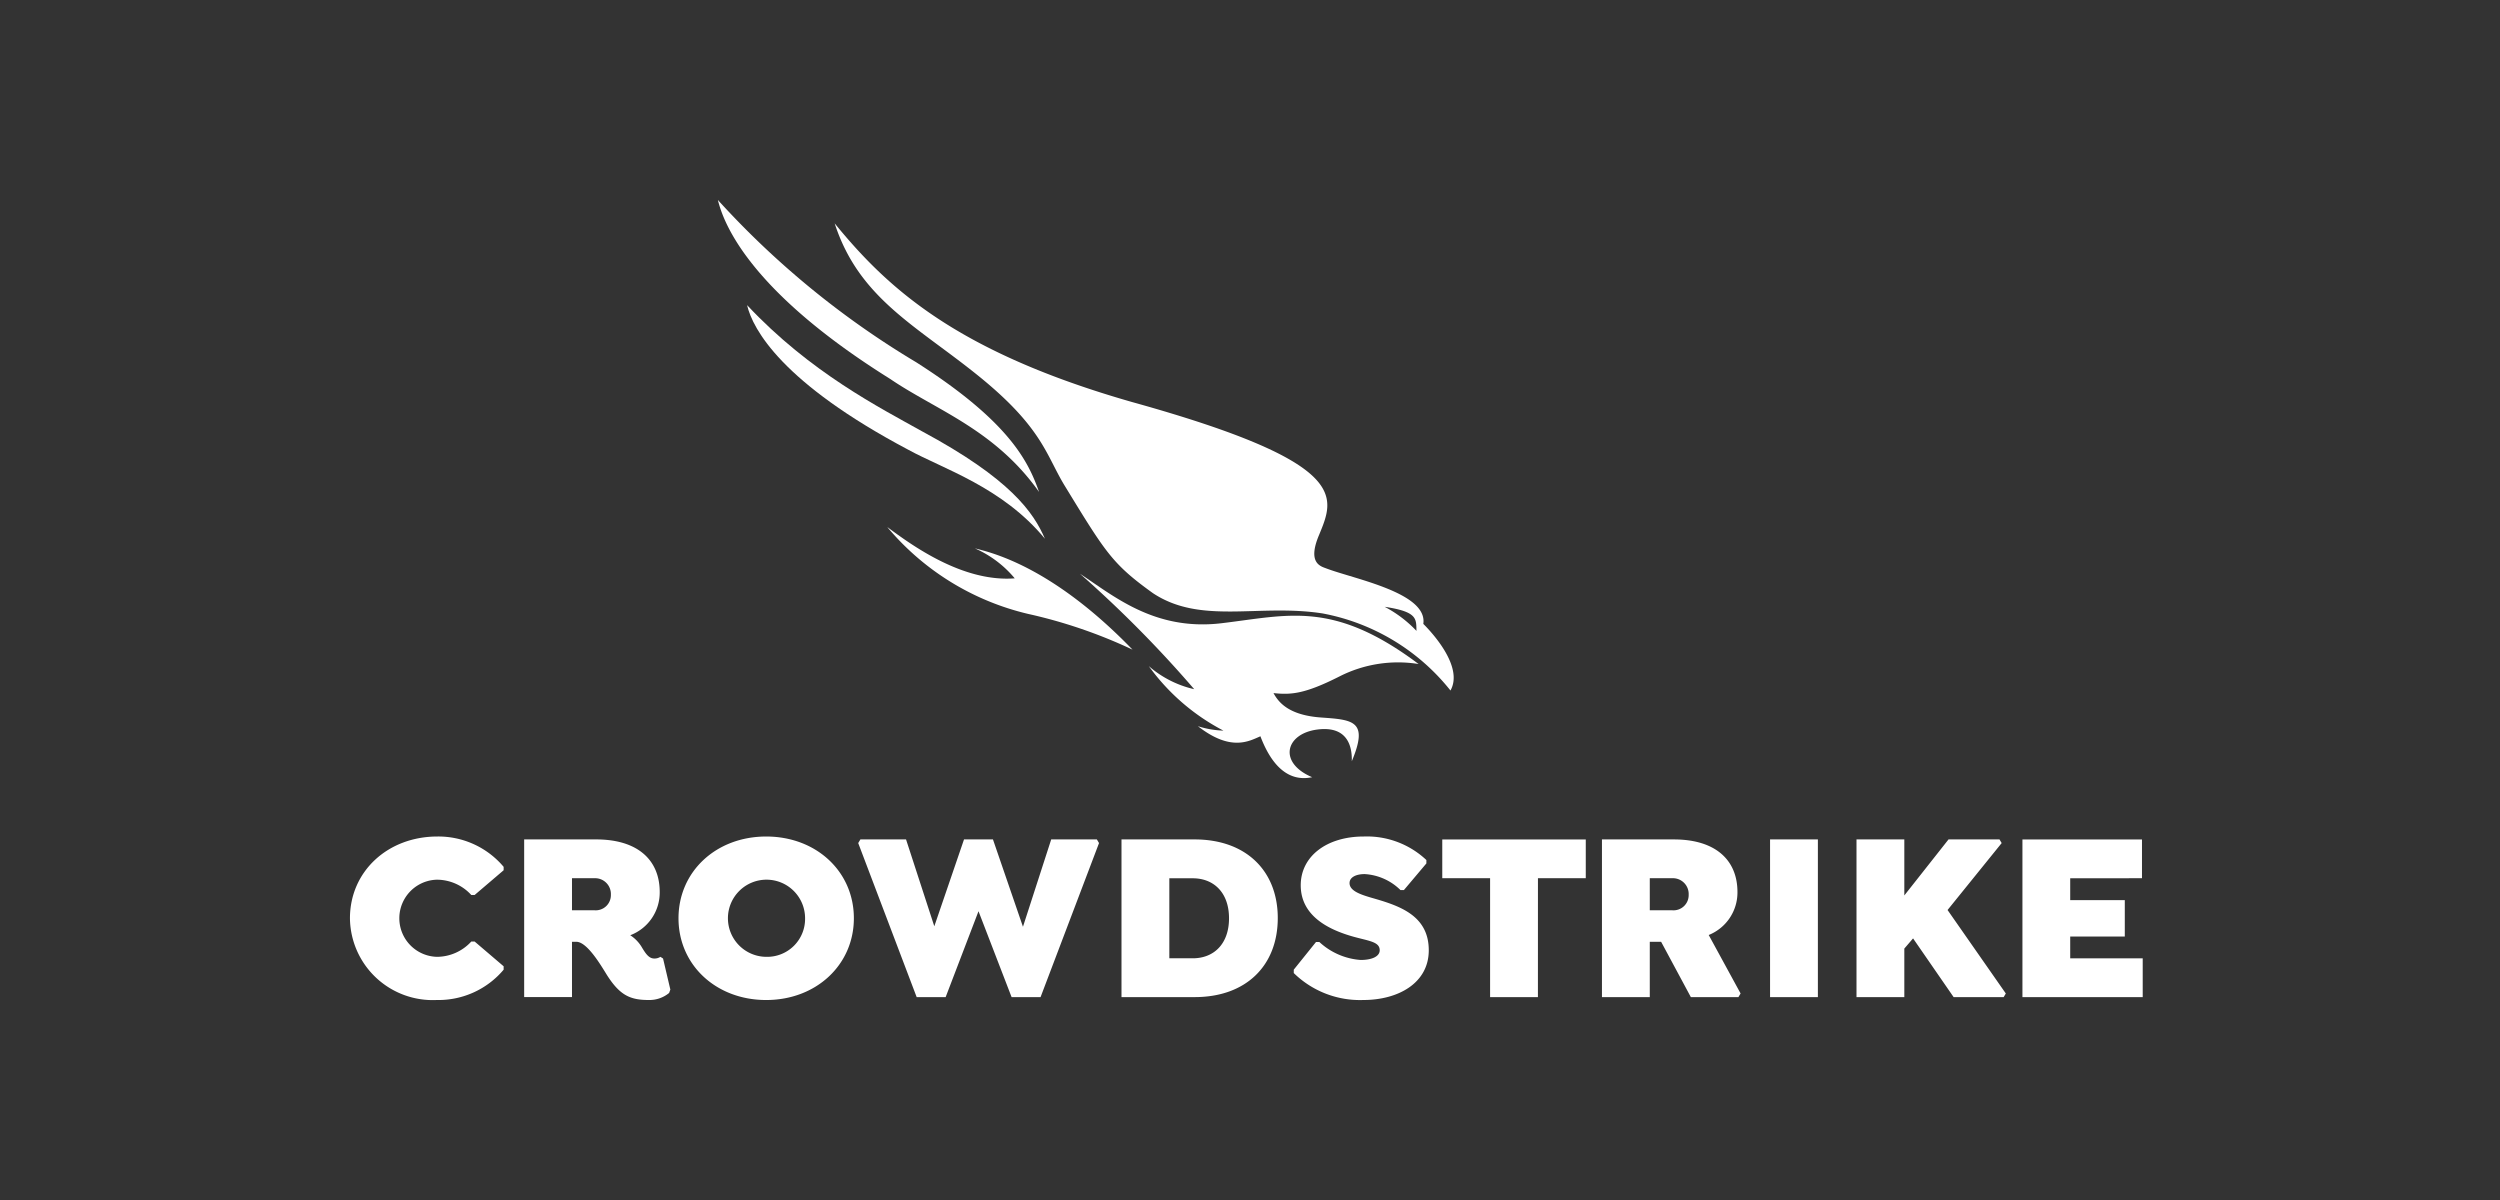
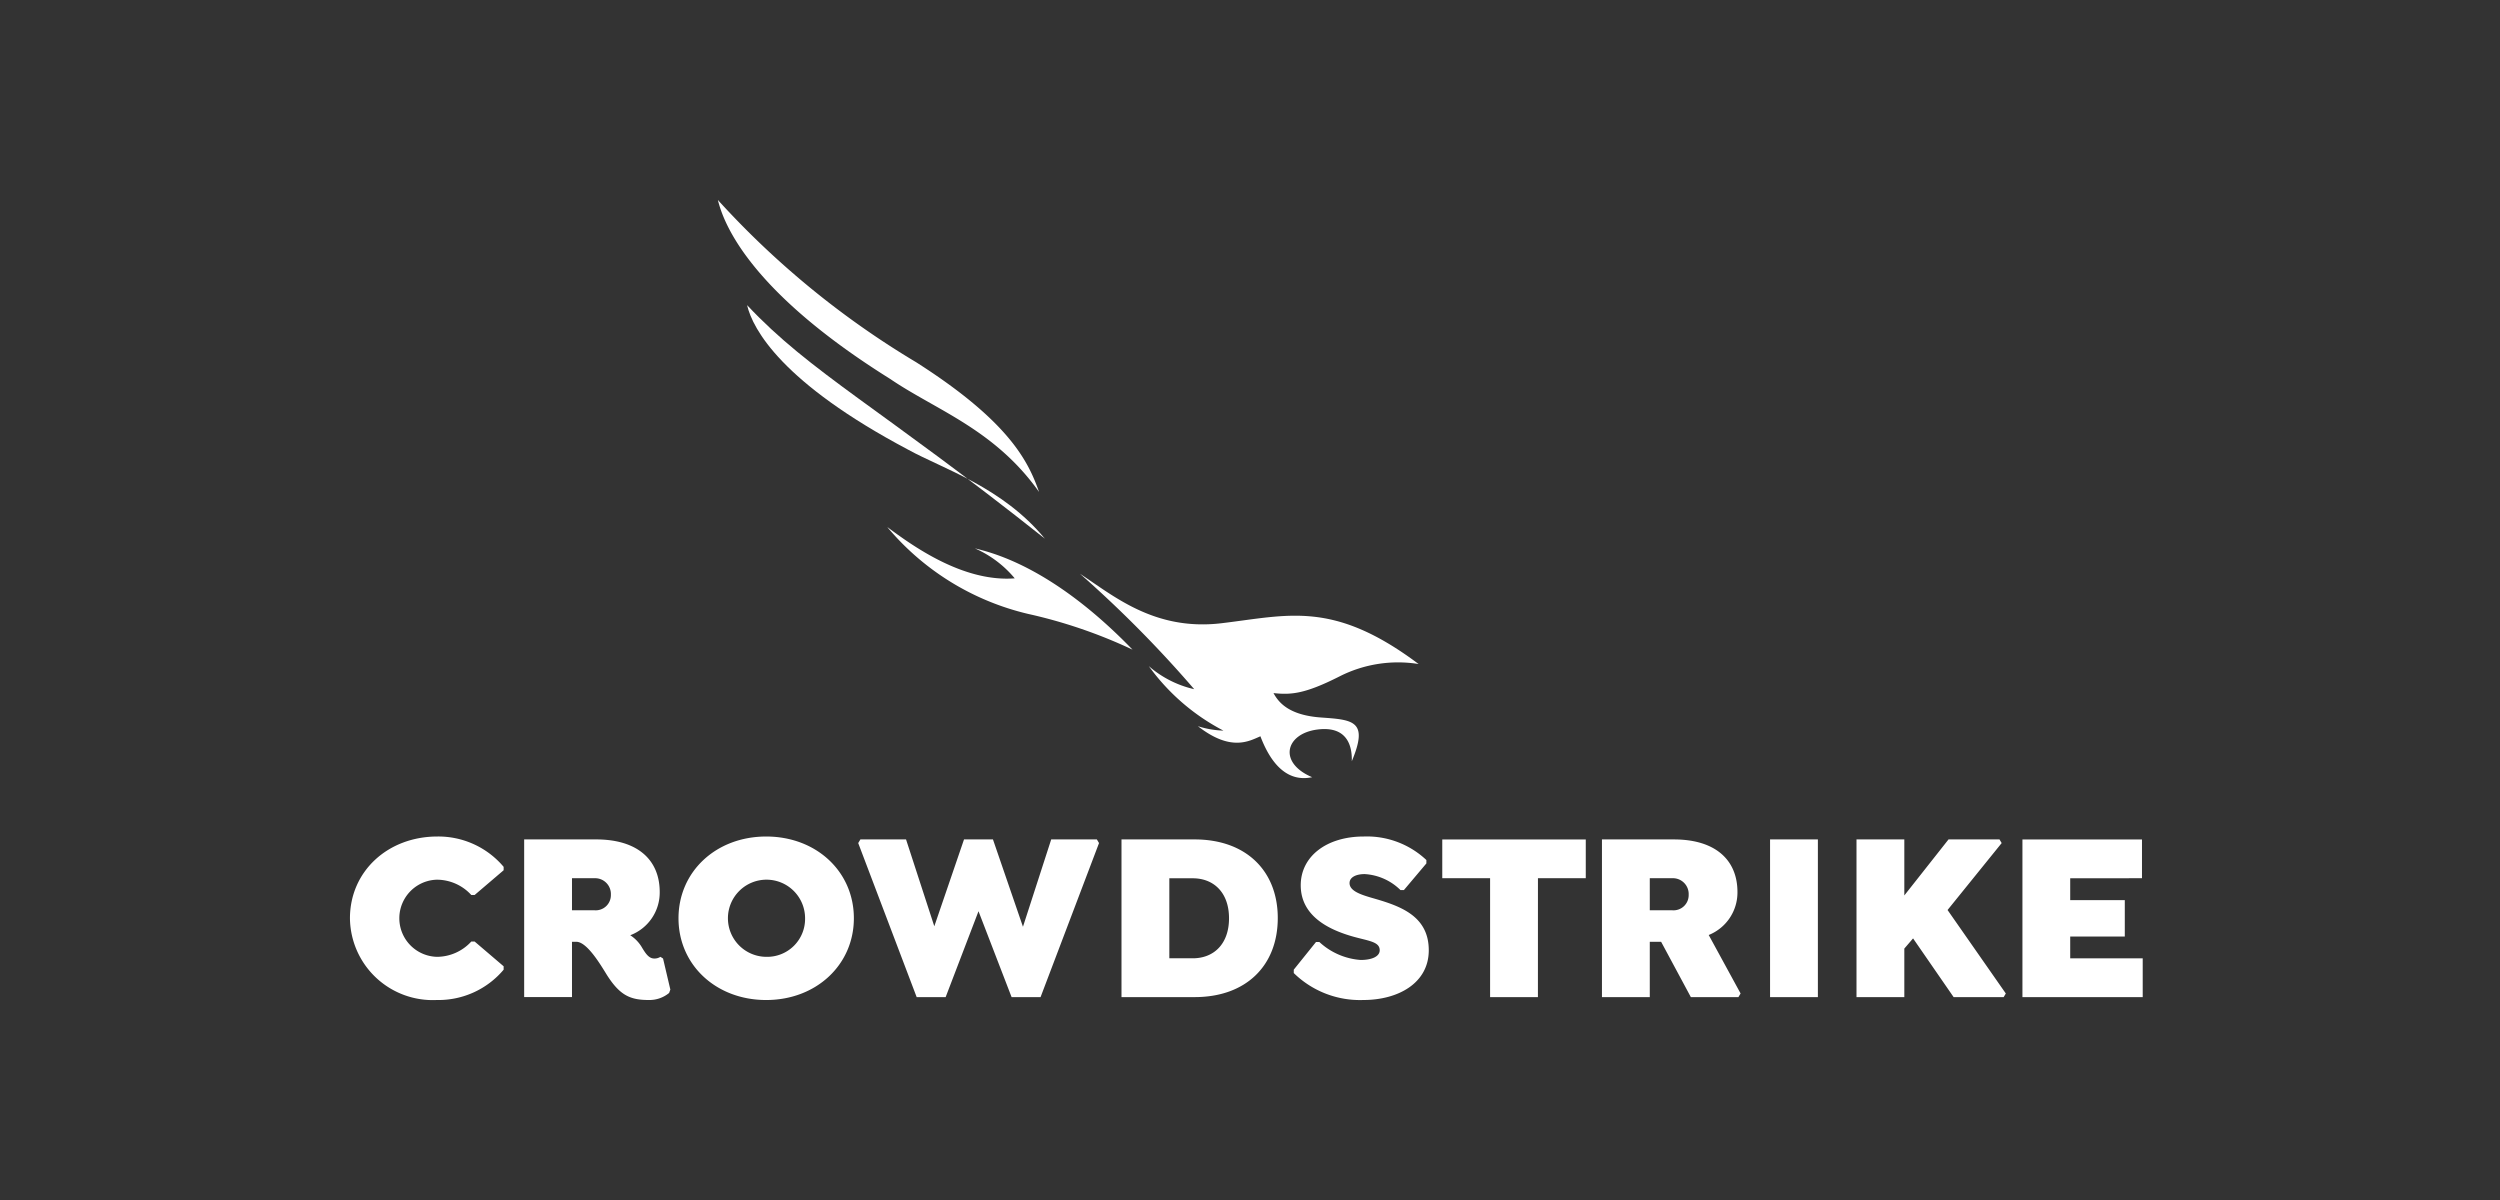
<svg xmlns="http://www.w3.org/2000/svg" width="199.999" height="96.002" viewBox="0 0 199.999 96.002">
  <rect x="0" y="0" width="199.999" height="96.002" fill="#333333" stroke="none" />
  <g id="CrowdStrike" transform="translate(0 0)">
    <g id="Logo" transform="translate(28 16)">
      <g id="Icon">
        <path id="Fill-1" d="M152.531,71.225a10.332,10.332,0,0,0-6.319.985c-2.808,1.426-3.912,1.487-5.291,1.339.405.746,1.226,1.77,3.807,1.953s3.815.264,2.457,3.5c.032-.978-.2-2.87-2.758-2.537s-3.16,2.654-.412,3.813c-.894.181-2.788.288-4.141-3.275-.938.41-2.383,1.232-5-.806a7.356,7.356,0,0,0,2.042.354,17.1,17.1,0,0,1-5.971-5.161,8.352,8.352,0,0,0,3.633,1.847A93.683,93.683,0,0,0,125.436,64c2.708,1.78,5.974,4.594,11.32,3.961s8.939-1.866,15.775,3.264" transform="translate(-67.042 -34.102)" fill="#fff" fill-rule="evenodd" />
        <path id="Fill-3" d="M112.057,65.81a39.764,39.764,0,0,0-8.319-2.851A20.976,20.976,0,0,1,92.436,56c1.984,1.47,6.035,4.427,10.2,4.107a8.655,8.655,0,0,0-3.193-2.4c1.577.382,6.336,1.613,12.618,8.105" transform="translate(-49.458 -29.839)" fill="#fff" fill-rule="evenodd" />
        <path id="Fill-5" d="M89.13,23.358C88.264,20.877,86.7,17.7,79.3,12.98A69.767,69.767,0,0,1,63.436,0c.5,2.053,2.7,7.391,13.795,14.322,3.645,2.485,8.348,4.02,11.9,9.036" transform="translate(-34.006)" fill="#fff" fill-rule="evenodd" />
-         <path id="Fill-7" d="M92.261,36.686c-.906-2.092-2.726-4.776-9.861-8.608C79.111,26.234,73.491,23.4,68.436,18c.459,1.948,2.8,6.228,12.9,11.572,2.8,1.541,7.522,2.988,10.924,7.114" transform="translate(-36.67 -9.591)" fill="#fff" fill-rule="evenodd" />
-         <path id="Fill-9" d="M107.266,18.305C93.292,14.313,87.735,9.275,83.436,4c1.963,6.071,6.645,8.243,11.646,12.319s5.286,6.266,6.76,8.675c3.281,5.365,3.8,6.251,7.061,8.593,3.84,2.543,8.482.822,13.575,1.62A17.1,17.1,0,0,1,132.7,41.372c1.067-1.9-1.483-4.643-2.172-5.33.367-2.491-5.532-3.586-7.766-4.439-.438-.167-1.525-.418-.583-2.654,1.269-3.086,2.592-5.77-14.911-10.644m20.167,16.37c2.65.4,2.517.961,2.545,1.927a9.731,9.731,0,0,0-2.545-1.927" transform="translate(-44.663 -2.131)" fill="#fff" fill-rule="evenodd" />
+         <path id="Fill-7" d="M92.261,36.686C79.111,26.234,73.491,23.4,68.436,18c.459,1.948,2.8,6.228,12.9,11.572,2.8,1.541,7.522,2.988,10.924,7.114" transform="translate(-36.67 -9.591)" fill="#fff" fill-rule="evenodd" />
      </g>
      <path id="CrowdStrike-2" data-name="CrowdStrike" d="M7.374,122.08a6.817,6.817,0,0,0,5.353-2.426v-.271l-2.319-1.98h-.27a3.746,3.746,0,0,1-2.725,1.223,3.086,3.086,0,0,1,0-6.171,3.746,3.746,0,0,1,2.725,1.223h.27l2.319-1.979v-.272A6.834,6.834,0,0,0,7.432,109c-3.98,0-7,2.795-7,6.54a6.619,6.619,0,0,0,6.937,6.54Zm18.106-3.319-.212-.135a.862.862,0,0,1-.5.135c-.444,0-.716-.465-.947-.834a2.909,2.909,0,0,0-.966-1.028,3.65,3.65,0,0,0,2.358-3.455c0-2.581-1.778-4.211-5.082-4.211H14.369v12.614h3.826v-4.424h.348c.851,0,1.933,1.824,2.435,2.638,1.044,1.65,1.875,2.019,3.363,2.019a2.467,2.467,0,0,0,1.623-.563l.1-.271ZM18.195,114.9v-2.562h1.778a1.264,1.264,0,0,1,1.333,1.32,1.213,1.213,0,0,1-1.333,1.242Zm15.536,7.181c4,0,7.014-2.814,7.014-6.54,0-3.745-3.014-6.54-7.014-6.54s-7.015,2.795-7.015,6.54,3.014,6.54,7.015,6.54Zm0-3.455a3.086,3.086,0,1,1,3.111-3.086,3.034,3.034,0,0,1-3.111,3.086Zm26.454-9.392H56.532l-2.26,6.986-2.4-6.986H49.557l-2.377,6.947-2.261-6.947H41.267l-.174.291,4.676,12.323h2.319l2.628-6.87,2.647,6.87h2.318l4.677-12.323Zm7.826,0H62.155v12.614H68.01c4.116,0,6.647-2.524,6.647-6.327,0-3.765-2.531-6.287-6.647-6.287Zm-.154,9.509H65.982v-6.4h1.875c1.68,0,2.9,1.145,2.9,3.2s-1.218,3.2-2.9,3.2ZM81.5,122.08c2.8,0,5.237-1.358,5.237-3.979,0-2.852-2.454-3.589-4.617-4.211-.851-.252-1.721-.543-1.721-1.165,0-.446.483-.718,1.217-.718a4.444,4.444,0,0,1,2.859,1.28h.271l1.8-2.134v-.271A6.938,6.938,0,0,0,81.536,109c-2.976,0-5.042,1.592-5.042,3.9,0,2.485,2.279,3.571,4.212,4.114,1.257.349,2.106.408,2.106,1.087,0,.485-.6.776-1.527.776a5.448,5.448,0,0,1-3.3-1.436h-.27l-1.778,2.212v.271A7.569,7.569,0,0,0,81.5,122.08Zm13.971-9.742h3.826v-3.1H87.817v3.1h3.826v9.51h3.826Zm13.661,4.542a3.666,3.666,0,0,0,2.3-3.435c0-2.581-1.777-4.211-5.082-4.211h-5.758v12.614h3.826v-4.424h.908l2.377,4.424h3.806l.174-.291Zm-4.714-4.542h1.777a1.264,1.264,0,0,1,1.334,1.32,1.213,1.213,0,0,1-1.334,1.242h-1.777Zm9.622,9.51h3.826V109.234h-3.826Zm14.2-6.967,4.329-5.356-.174-.291h-4.078l-3.536,4.482v-4.482h-3.826v12.614h3.826v-3.882l.7-.815,3.246,4.7h4l.174-.291Zm15.554-2.543v-3.1H134.23v12.614h9.622v-3.105h-5.8V117h4.367v-2.911h-4.367v-1.747Z" transform="translate(-0.436 -58.08)" fill="#fff" fill-rule="evenodd" />
    </g>
  </g>
</svg>